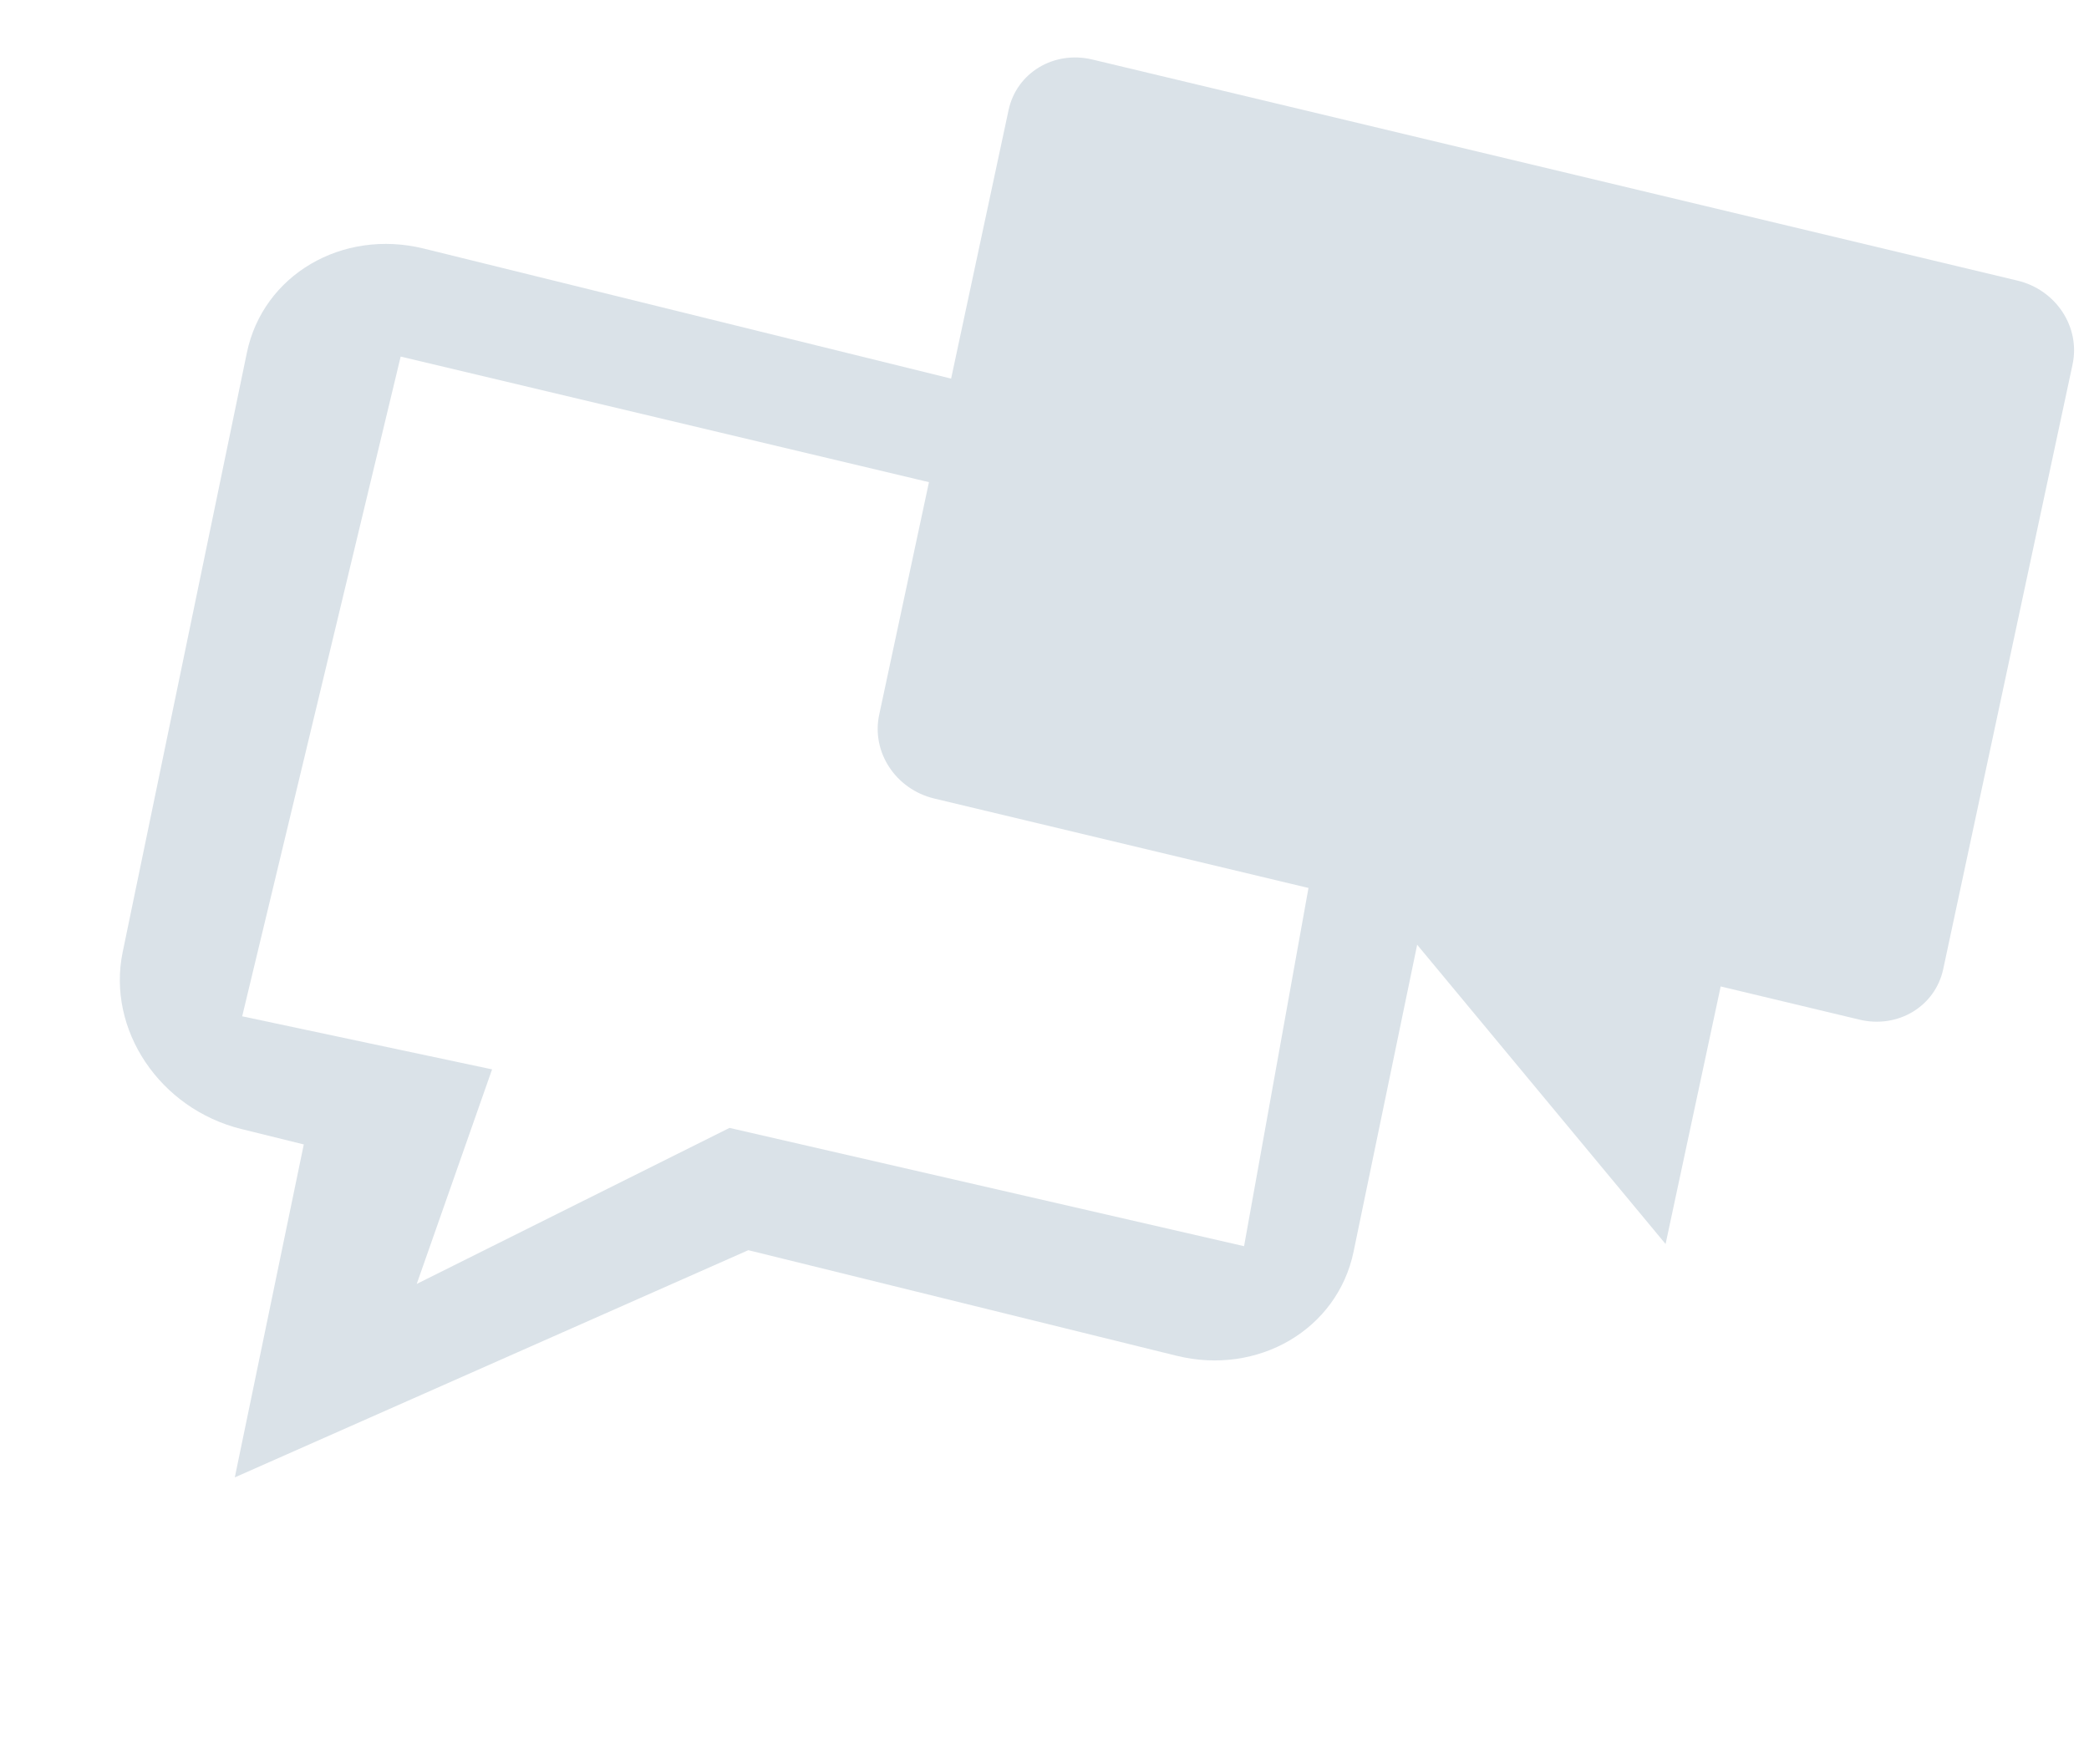
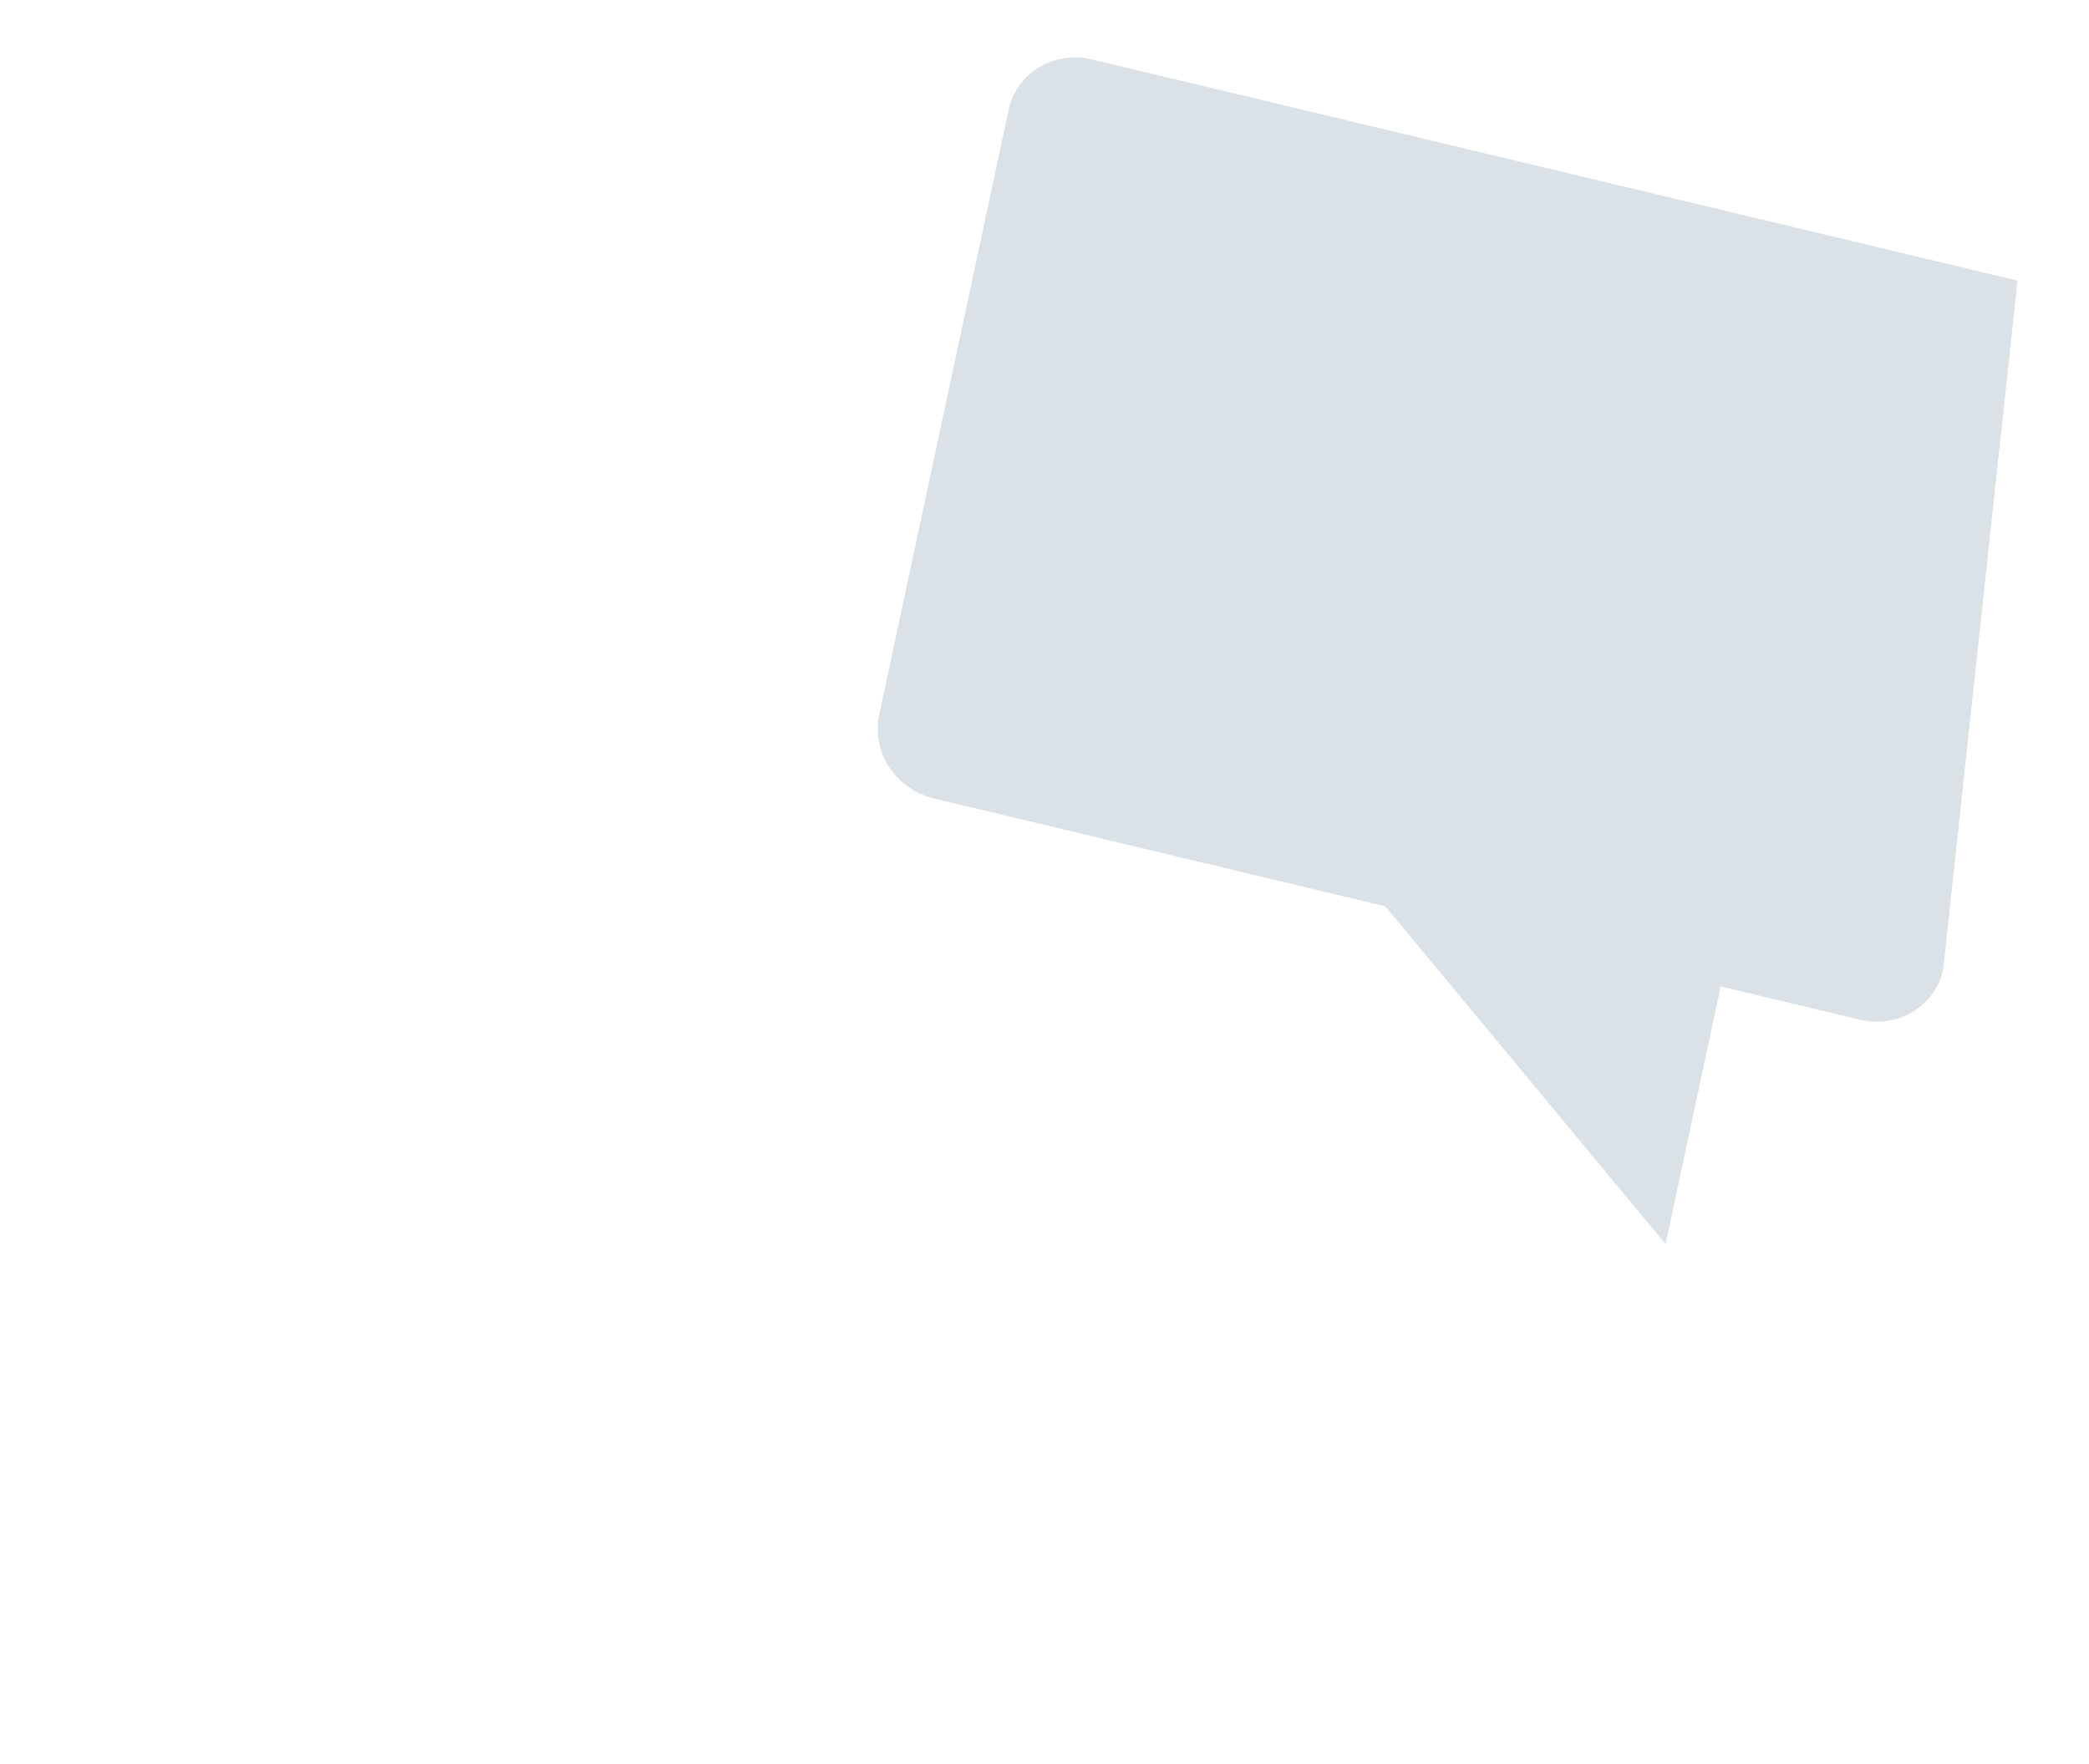
<svg xmlns="http://www.w3.org/2000/svg" width="45" height="38" viewBox="0 0 45 38" fill="none">
-   <path d="M41.86 20.874C41.688 21.678 40.886 22.162 40.056 21.964L37.066 21.249L35.879 26.797L29.841 19.523L20.125 17.201C19.294 17.002 18.767 16.2 18.939 15.396L21.726 2.372C21.898 1.568 22.7 1.084 23.53 1.282L43.461 6.045C44.291 6.244 44.818 7.046 44.646 7.85L41.86 20.874Z" fill="#DAE2E8" />
-   <path d="M5.058 31.824L6.544 24.652L5.203 24.321C3.442 23.887 2.297 22.181 2.643 20.507L5.318 7.598C5.665 5.924 7.371 4.921 9.132 5.355L29.257 10.318C31.018 10.752 32.163 12.458 31.816 14.132L29.158 26.962C28.811 28.635 27.105 29.638 25.344 29.204L16.12 26.93L5.058 31.824ZM5.217 21.892L10.6 23.035L8.977 27.657L15.715 24.296L26.799 26.844L29.359 12.608L8.631 7.681L5.217 21.892Z" fill="#DAE2E8" />
+   <path d="M41.86 20.874C41.688 21.678 40.886 22.162 40.056 21.964L37.066 21.249L35.879 26.797L29.841 19.523L20.125 17.201C19.294 17.002 18.767 16.2 18.939 15.396L21.726 2.372C21.898 1.568 22.7 1.084 23.53 1.282L43.461 6.045L41.86 20.874Z" fill="#DAE2E8" />
</svg>